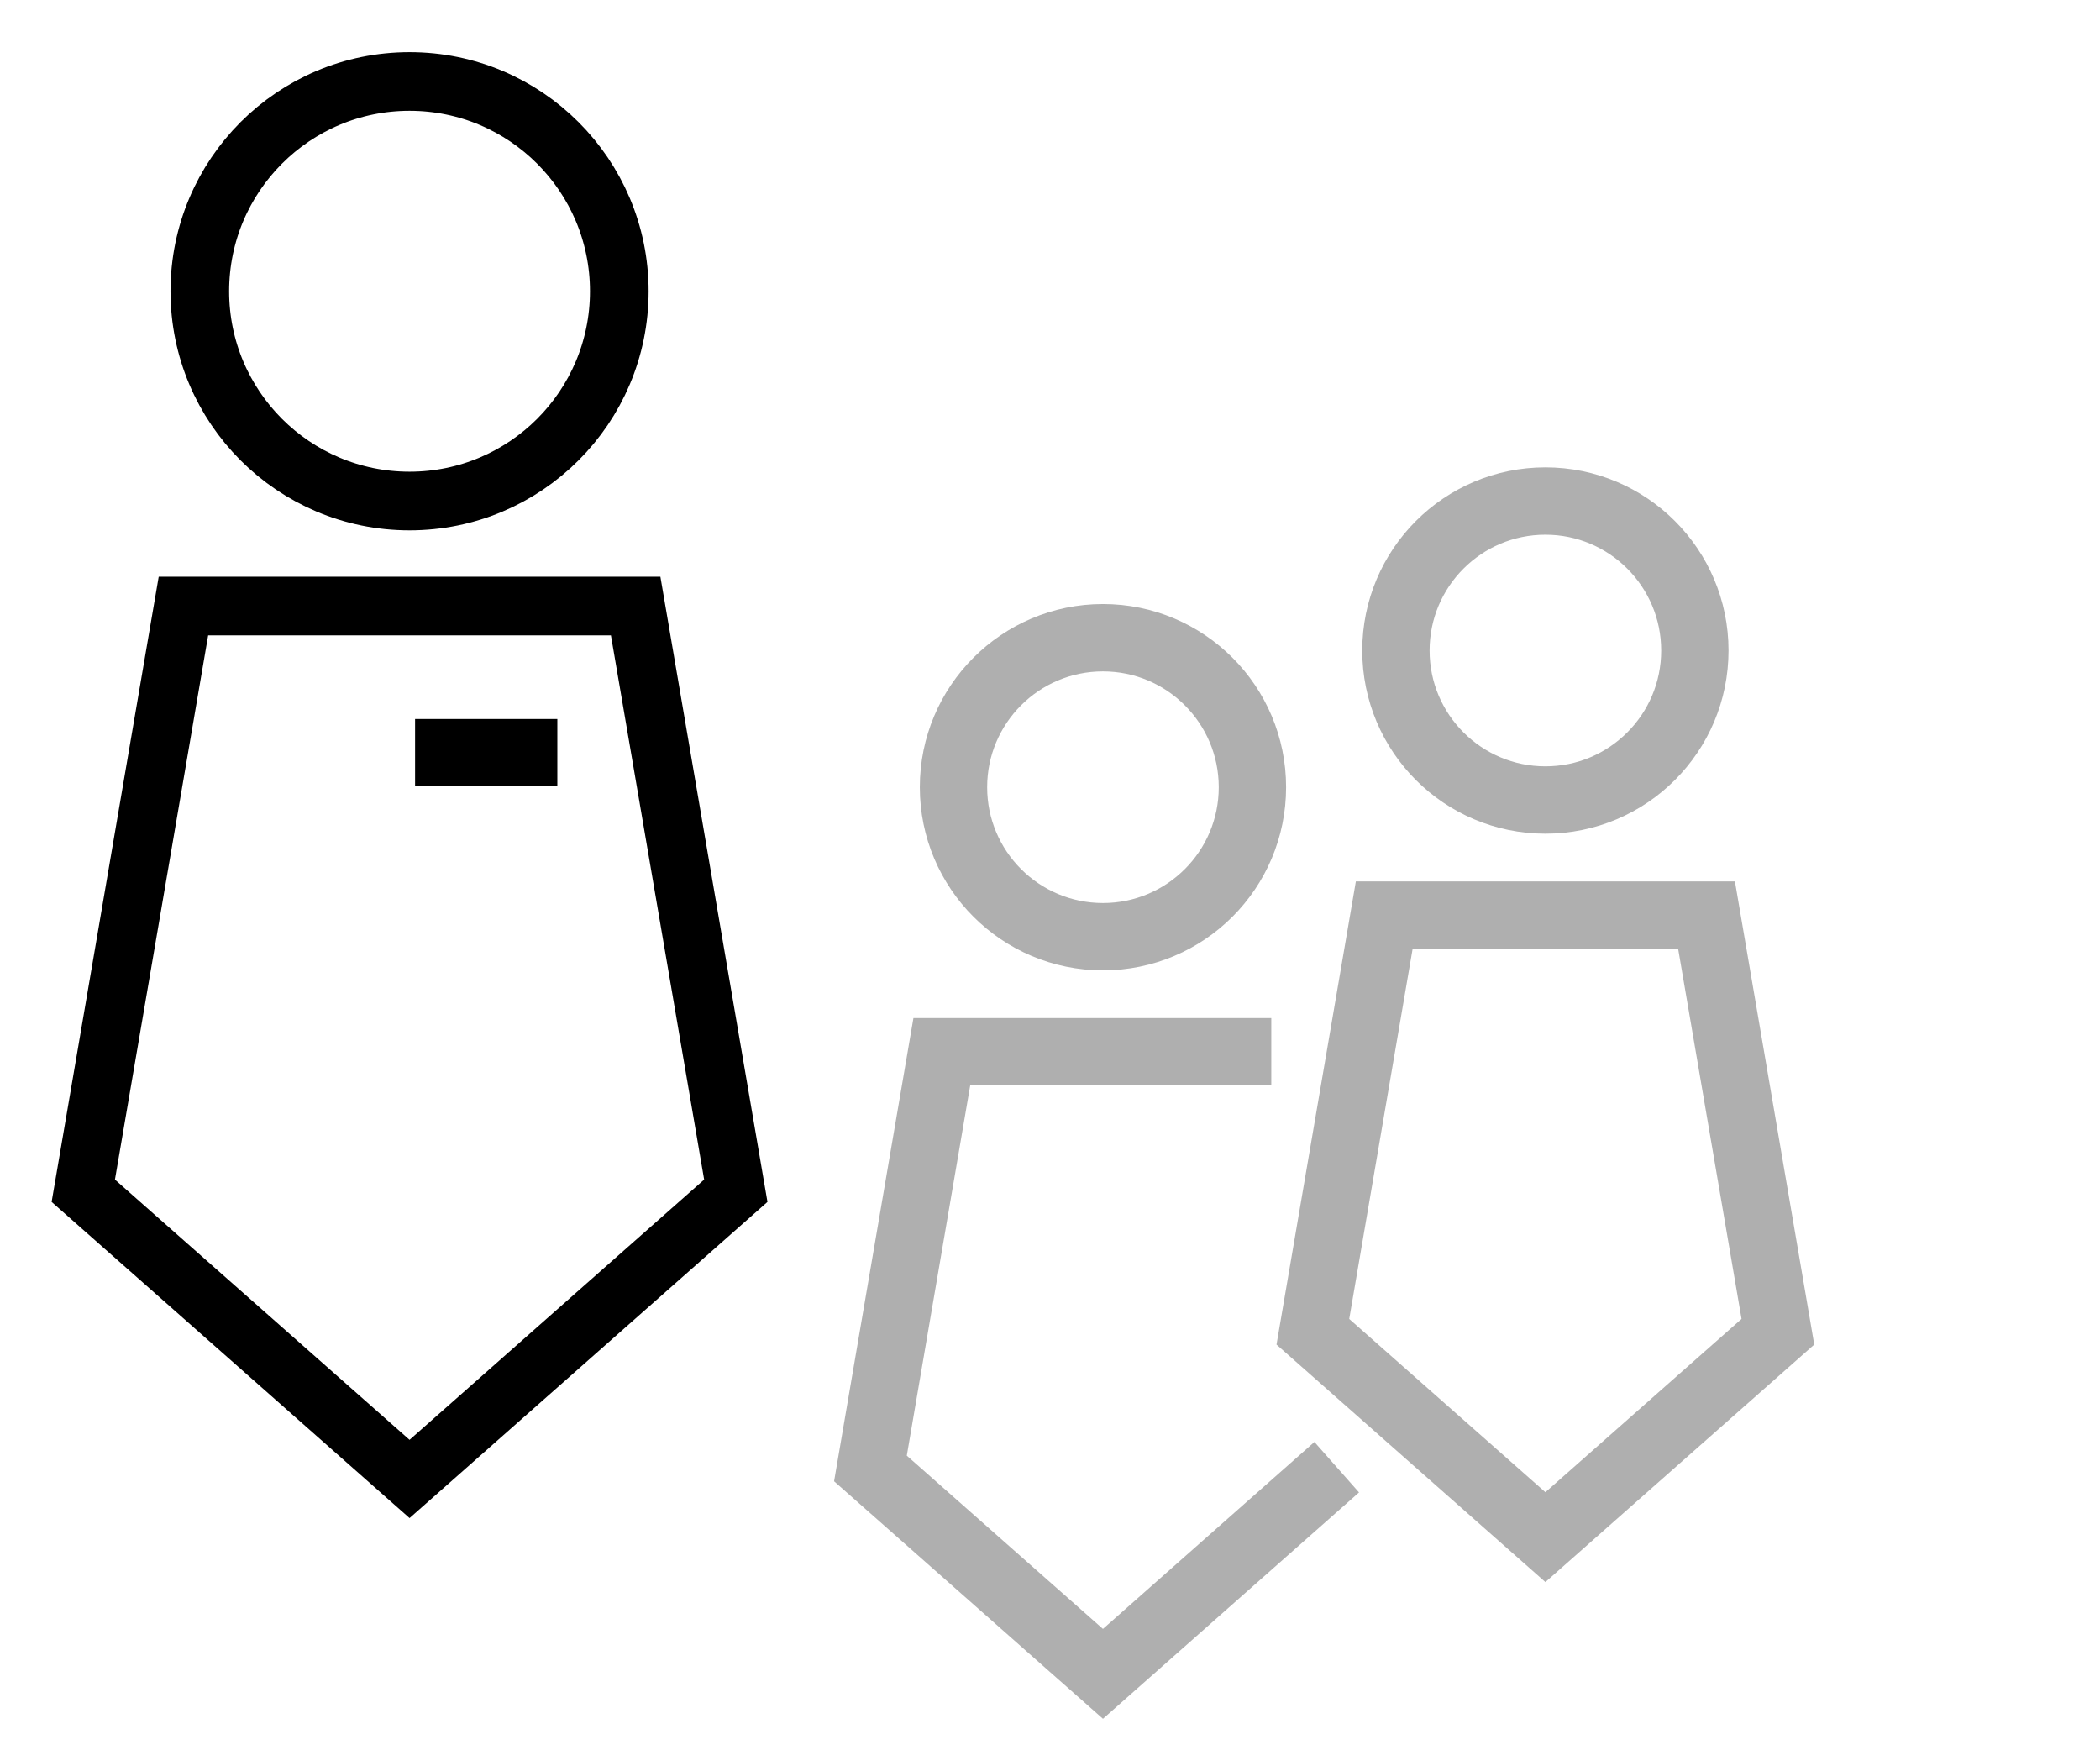
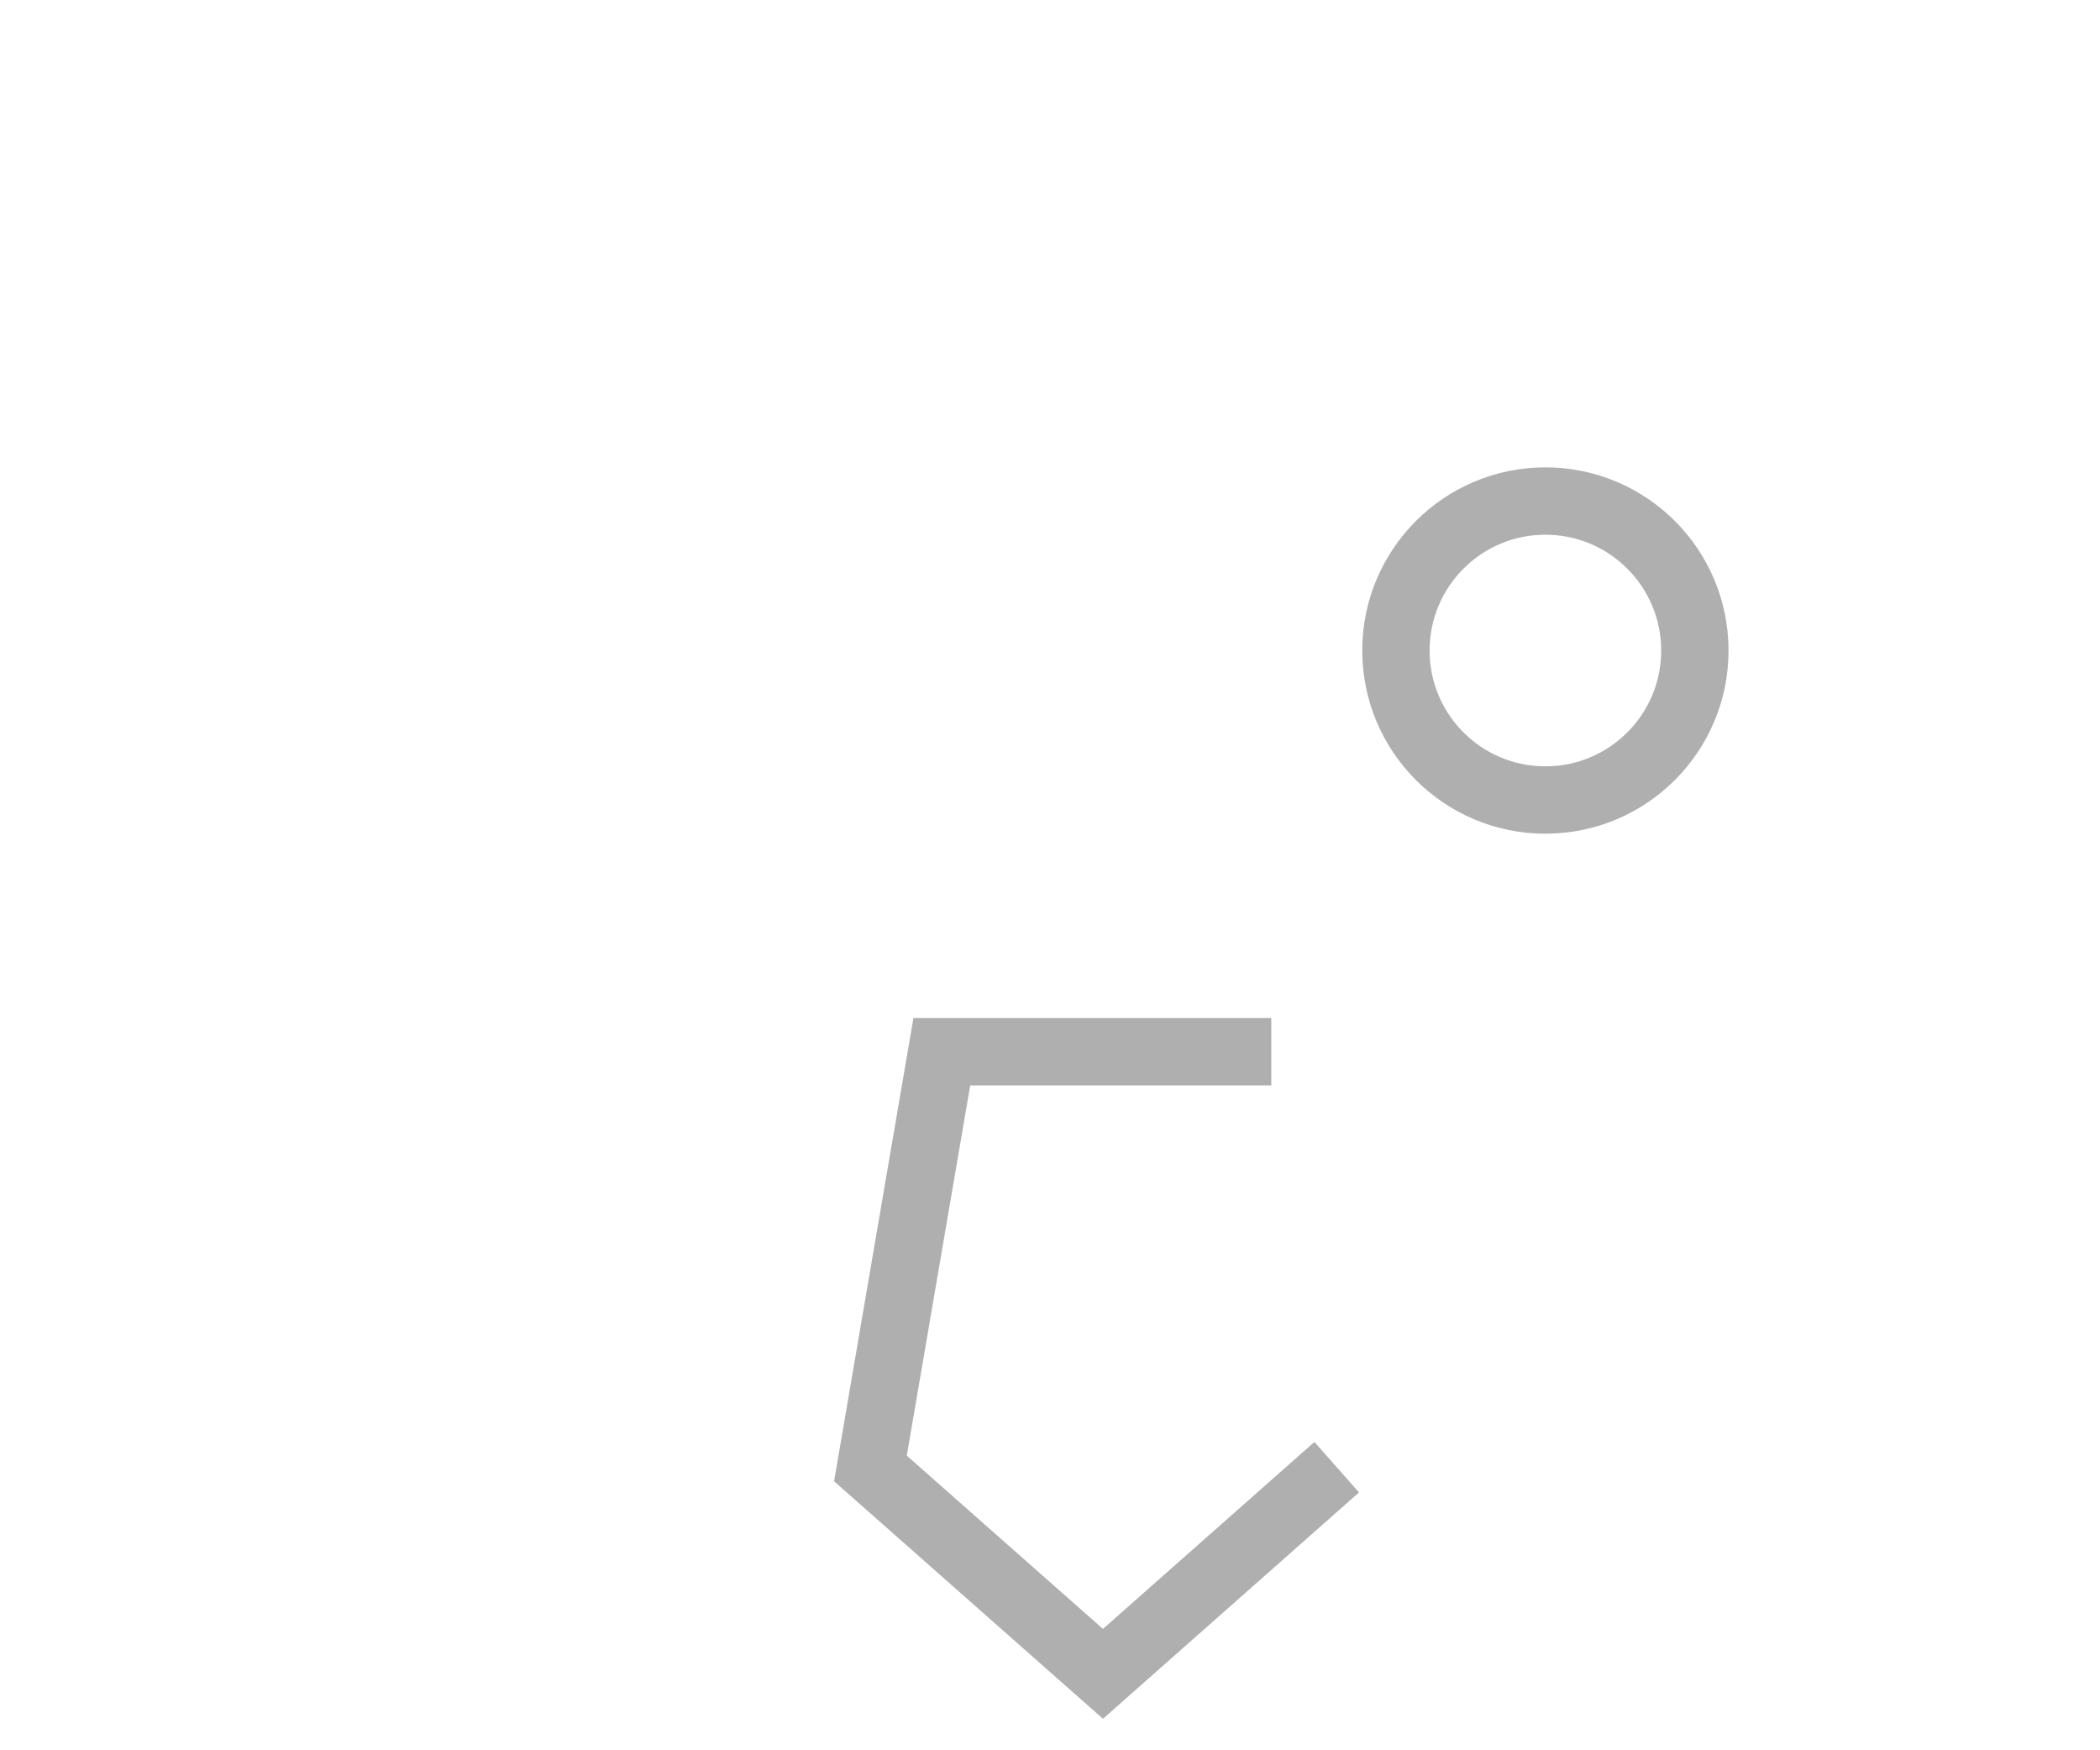
<svg xmlns="http://www.w3.org/2000/svg" id="Ebene_1" version="1.1" viewBox="0 0 120 100">
  <g>
-     <circle cx="23.403" cy="16.64" r="11.985" fill="none" stroke="#000" stroke-miterlimit="10" stroke-width="3.351" />
-     <polygon points="42.046 68.032 36.323 34.626 10.482 34.626 4.759 68.032 23.403 84.498 42.046 68.032" fill="none" stroke="#000" stroke-miterlimit="10" stroke-width="3.351" />
-   </g>
-   <circle cx="63.026" cy="44.976" r="8.541" fill="none" stroke="#afafaf" stroke-miterlimit="10" stroke-width="3.848" />
+     </g>
  <polyline points="72.645 60.091 65.911 60.091 60.141 60.091 53.818 60.091 49.739 83.898 63.026 95.633 76.384 83.826" fill="none" stroke="#afafaf" stroke-miterlimit="10" stroke-width="3.848" />
  <g>
    <circle cx="88.308" cy="37.167" r="8.541" fill="none" stroke="#afafaf" stroke-miterlimit="10" stroke-width="3.848" />
-     <polygon points="101.594 76.088 97.516 52.281 79.1 52.281 75.021 76.088 88.308 87.823 101.594 76.088" fill="none" stroke="#afafaf" stroke-miterlimit="10" stroke-width="3.848" />
  </g>
-   <line x1="23.719" y1="43.003" x2="31.848" y2="43.003" fill="none" stroke="#000" stroke-miterlimit="10" stroke-width="3.848" />
</svg>